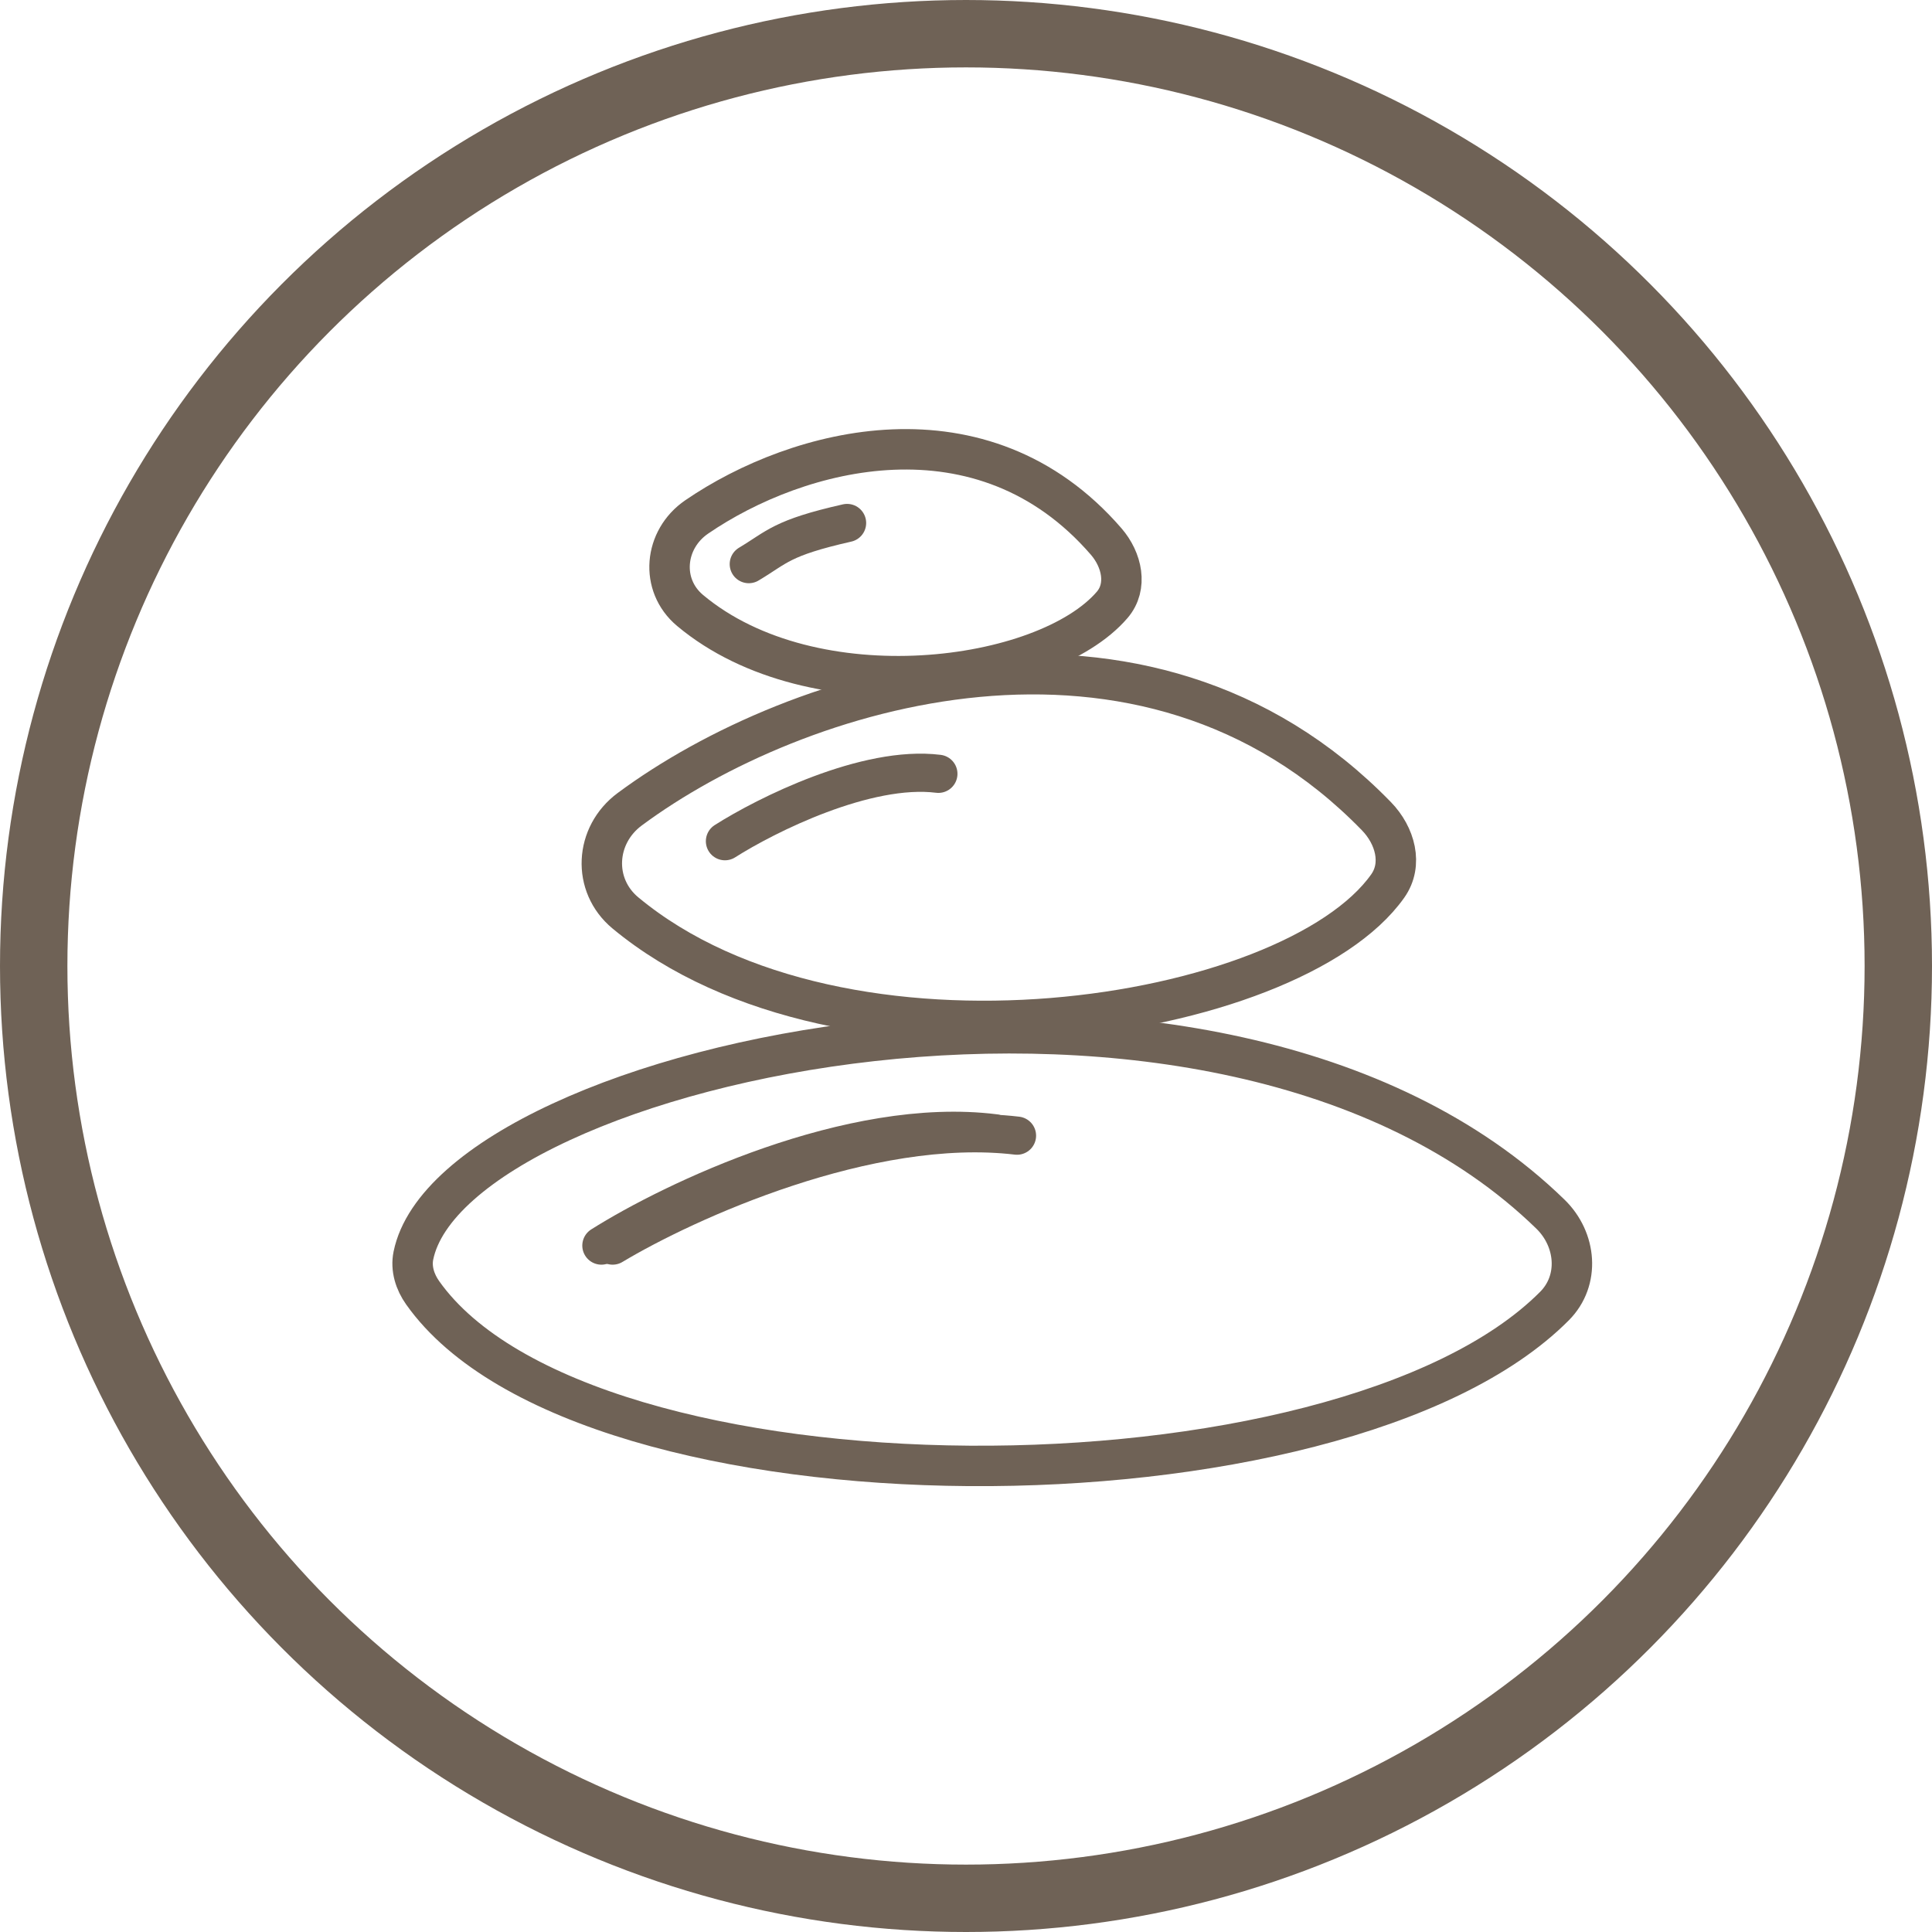
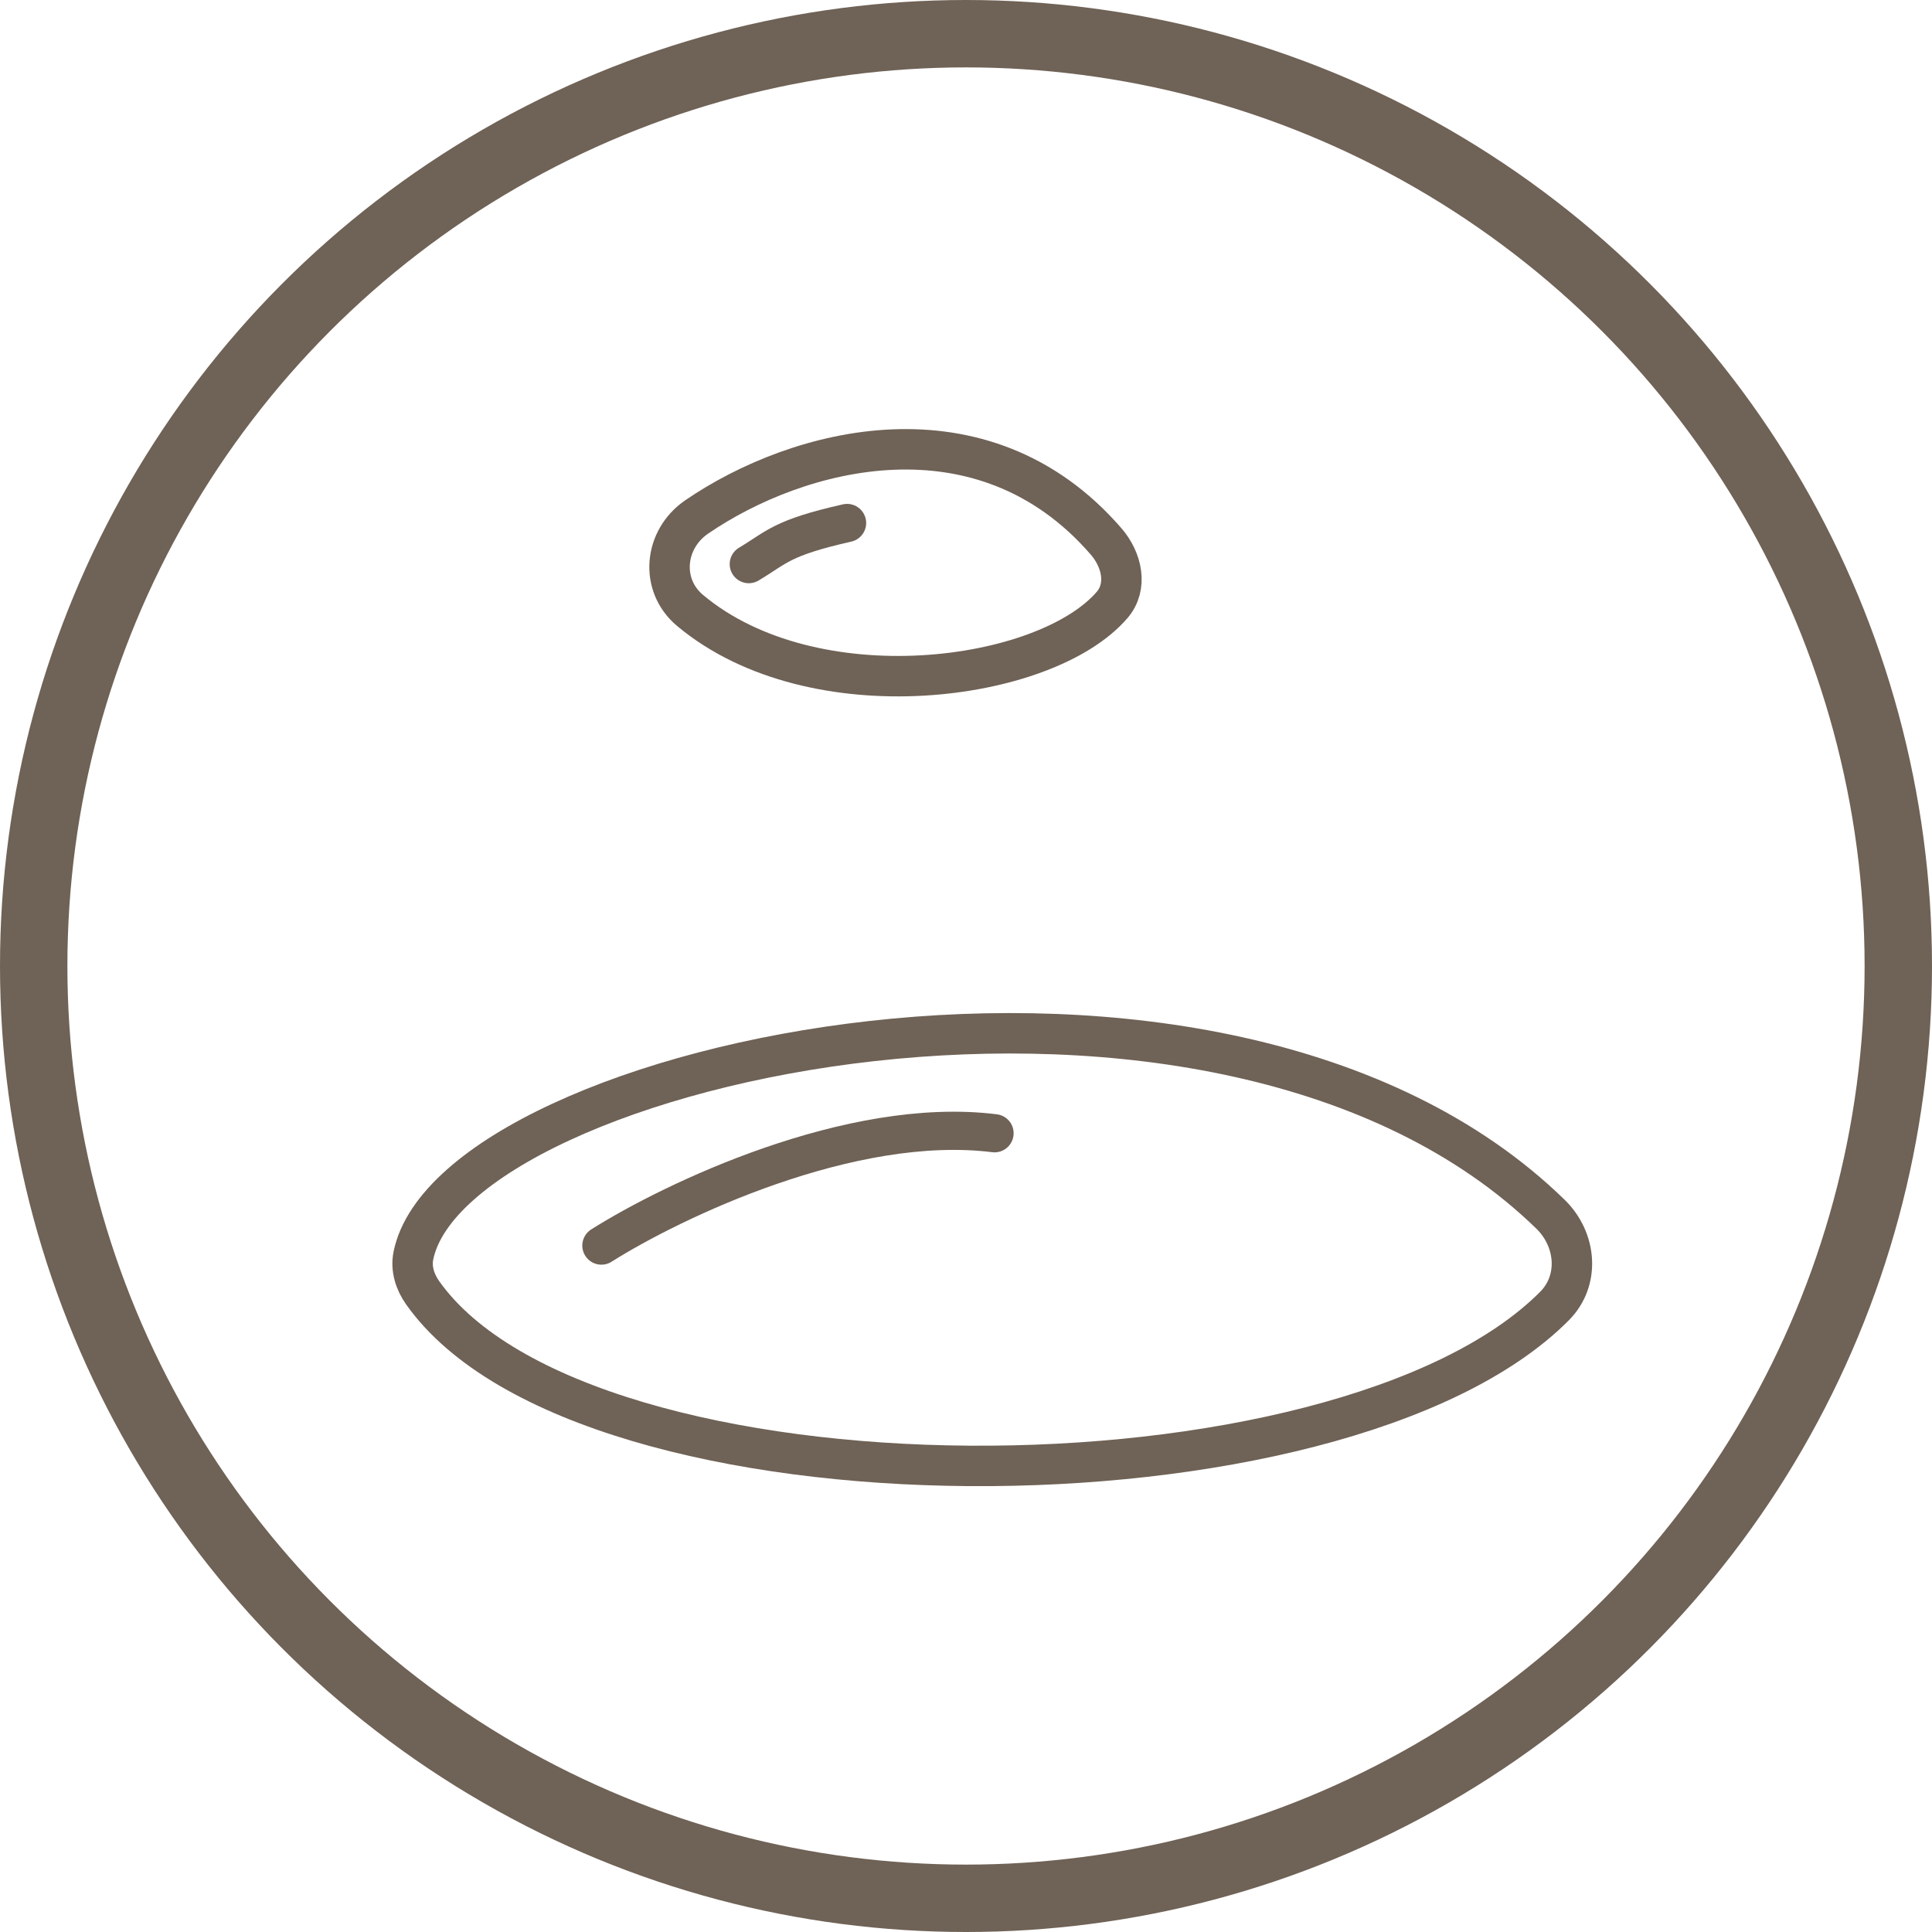
<svg xmlns="http://www.w3.org/2000/svg" width="86" height="86" viewBox="0 0 86 86" fill="none">
  <circle cx="43" cy="43" r="41.5" stroke="#6F6256" stroke-width="3" />
  <path d="M49.24 24.105C43.736 17.743 35.532 19.916 31.012 23.011C29.557 24.007 29.365 26.041 30.717 27.173C36.207 31.767 46.542 30.382 49.507 26.925C50.208 26.107 49.945 24.92 49.24 24.105Z" stroke="#6F6256" stroke-width="1.8" stroke-linecap="round" />
-   <path d="M61.27 36.333C50.901 25.667 35.405 30.554 28.031 36.022C26.474 37.176 26.349 39.4 27.84 40.638C37.517 48.669 57.488 45.496 61.772 39.441C62.461 38.468 62.101 37.188 61.27 36.333Z" stroke="#6F6256" stroke-width="1.8" stroke-linecap="round" />
  <path d="M69.016 54.047C54.239 39.66 20.174 47.264 18.402 55.889C18.283 56.471 18.471 57.064 18.815 57.548C26.016 67.718 59.661 67.727 69.197 58.136C70.335 56.991 70.172 55.172 69.016 54.047Z" stroke="#6F6256" stroke-width="1.8" stroke-linecap="round" />
  <path d="M26.77 55.445C29.936 53.445 37.87 49.645 44.27 50.445" stroke="#6F6256" stroke-width="1.7" stroke-linecap="round" />
-   <path d="M27.27 55.445C30.527 53.488 38.687 49.769 45.27 50.552" stroke="#6F6256" stroke-width="1.7" stroke-linecap="round" />
-   <path d="M32.27 37.445C34.103 36.279 38.569 34.045 41.77 34.445" stroke="#6F6256" stroke-width="1.7" stroke-linecap="round" />
  <path d="M33.331 25.111C34.611 24.347 34.769 23.945 37.706 23.28" stroke="#6F6256" stroke-width="1.7" stroke-linecap="round" />
</svg>